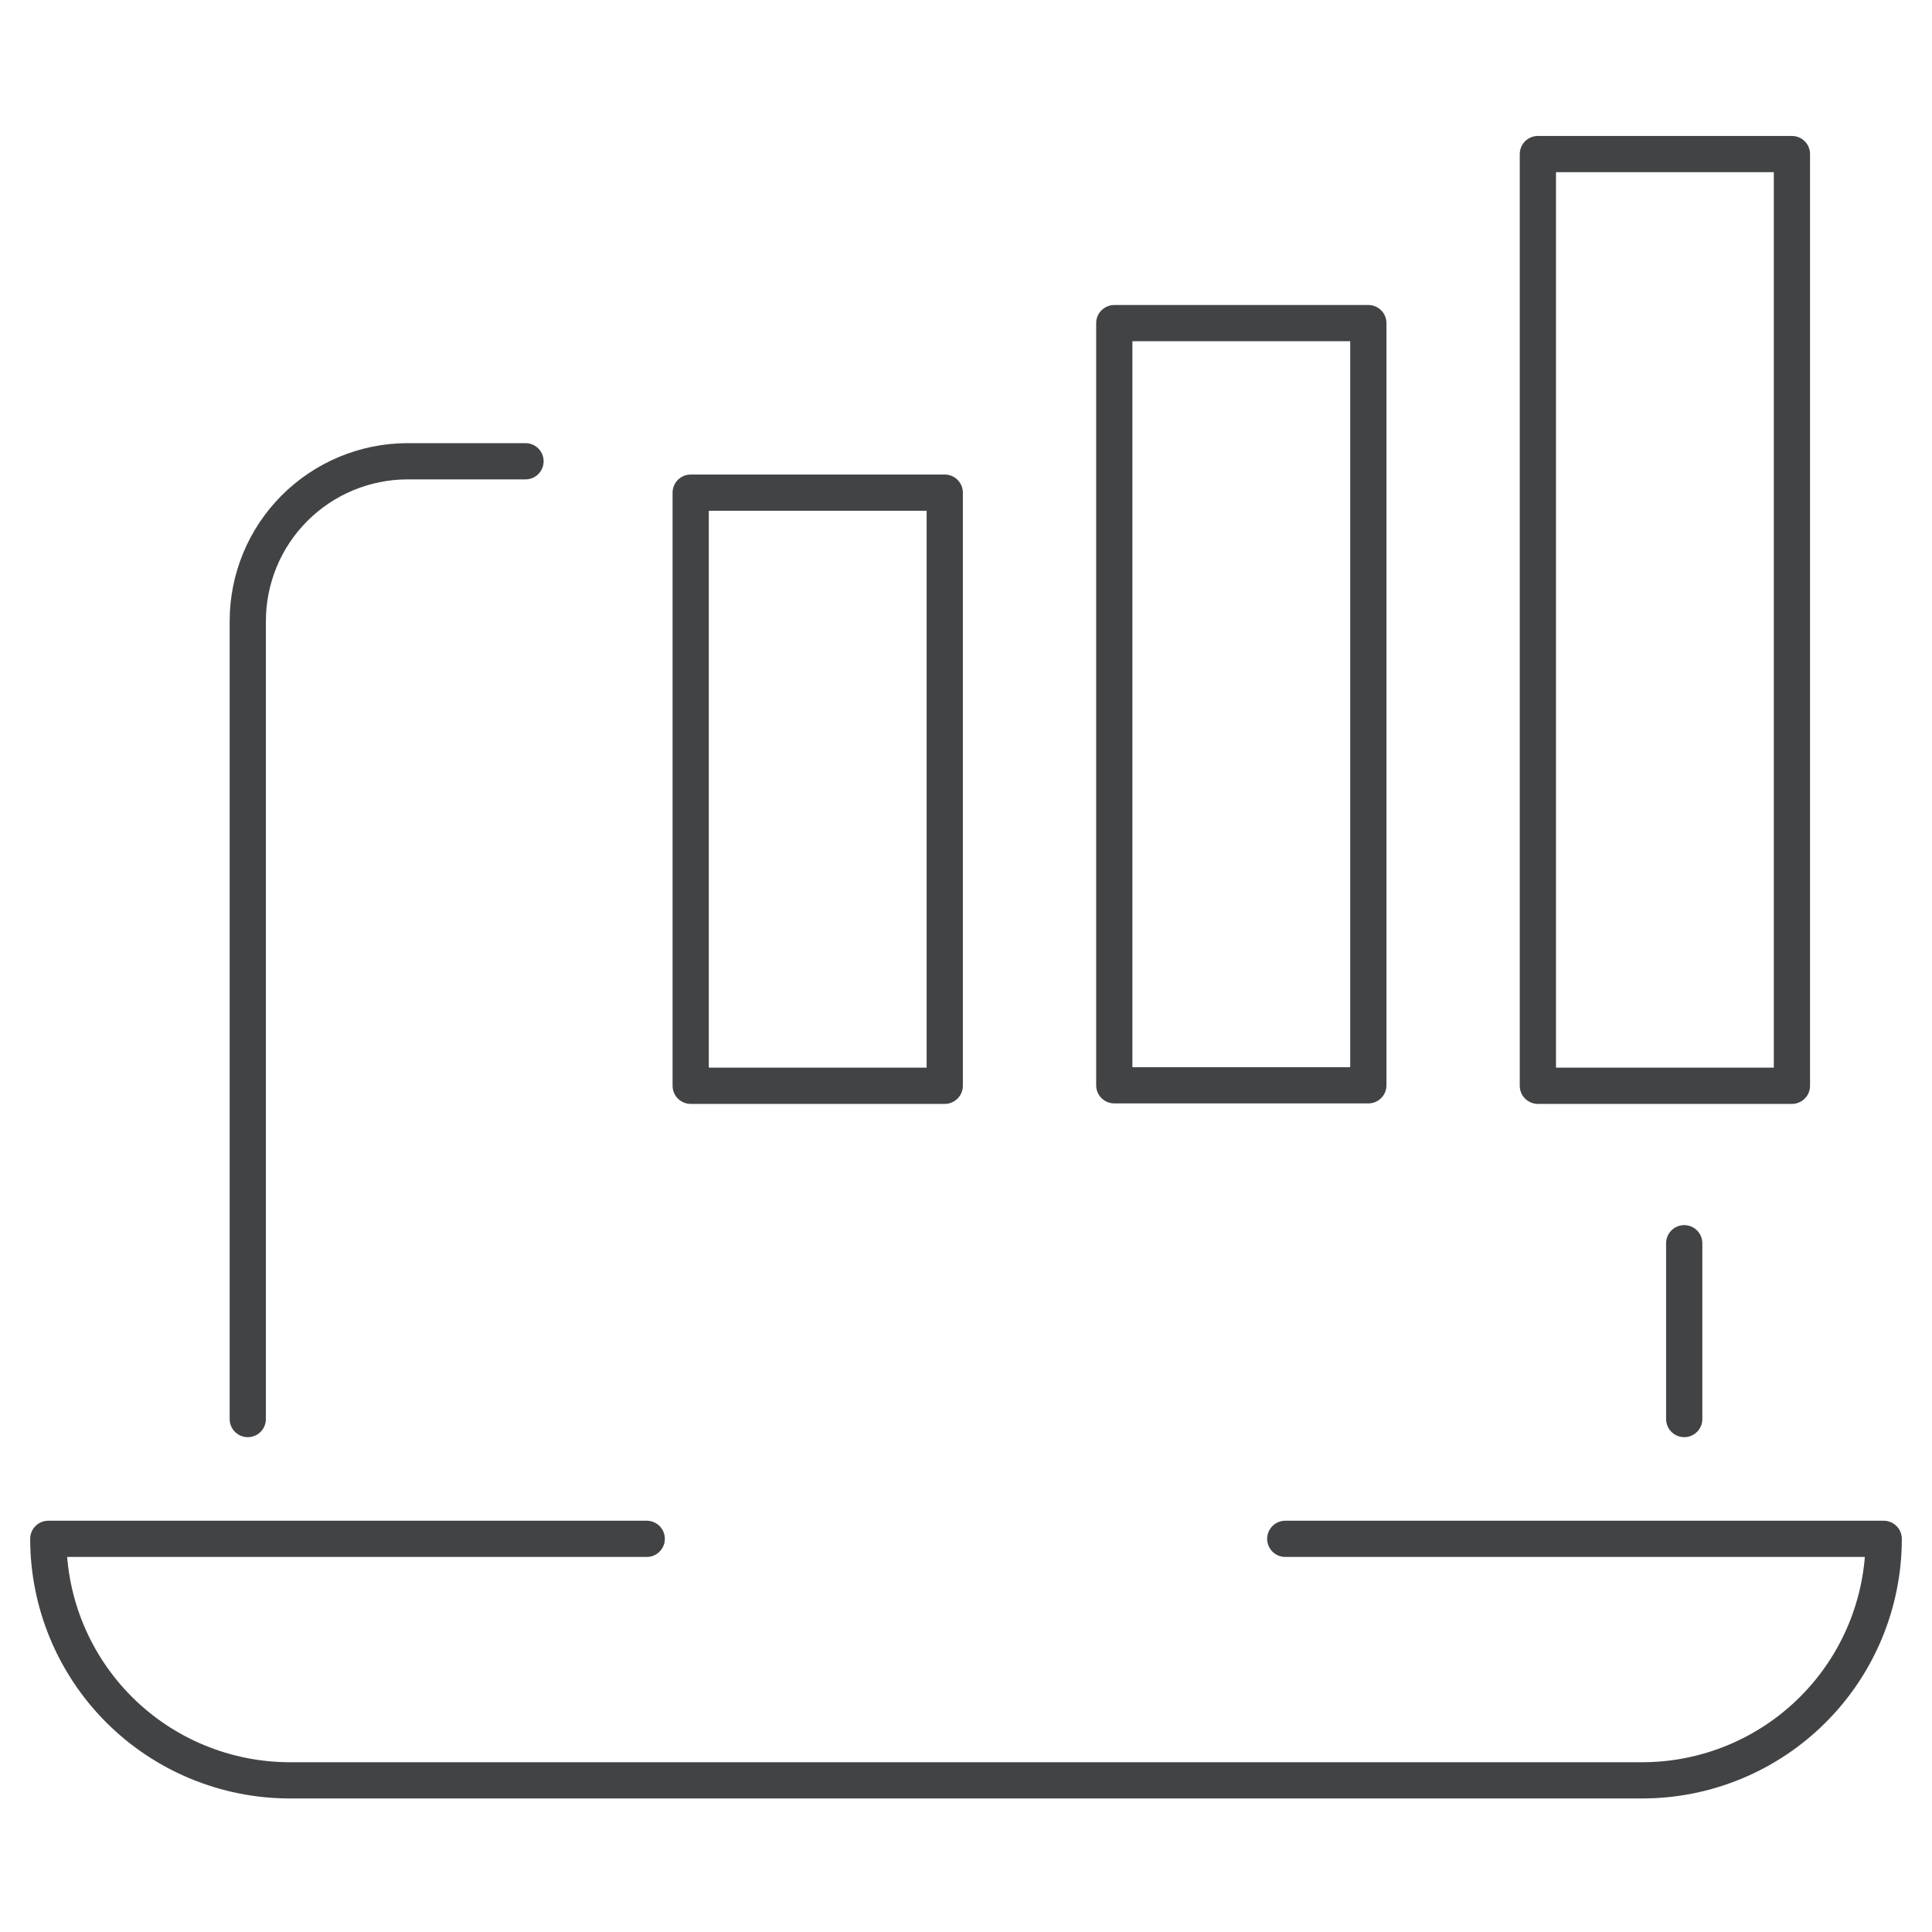
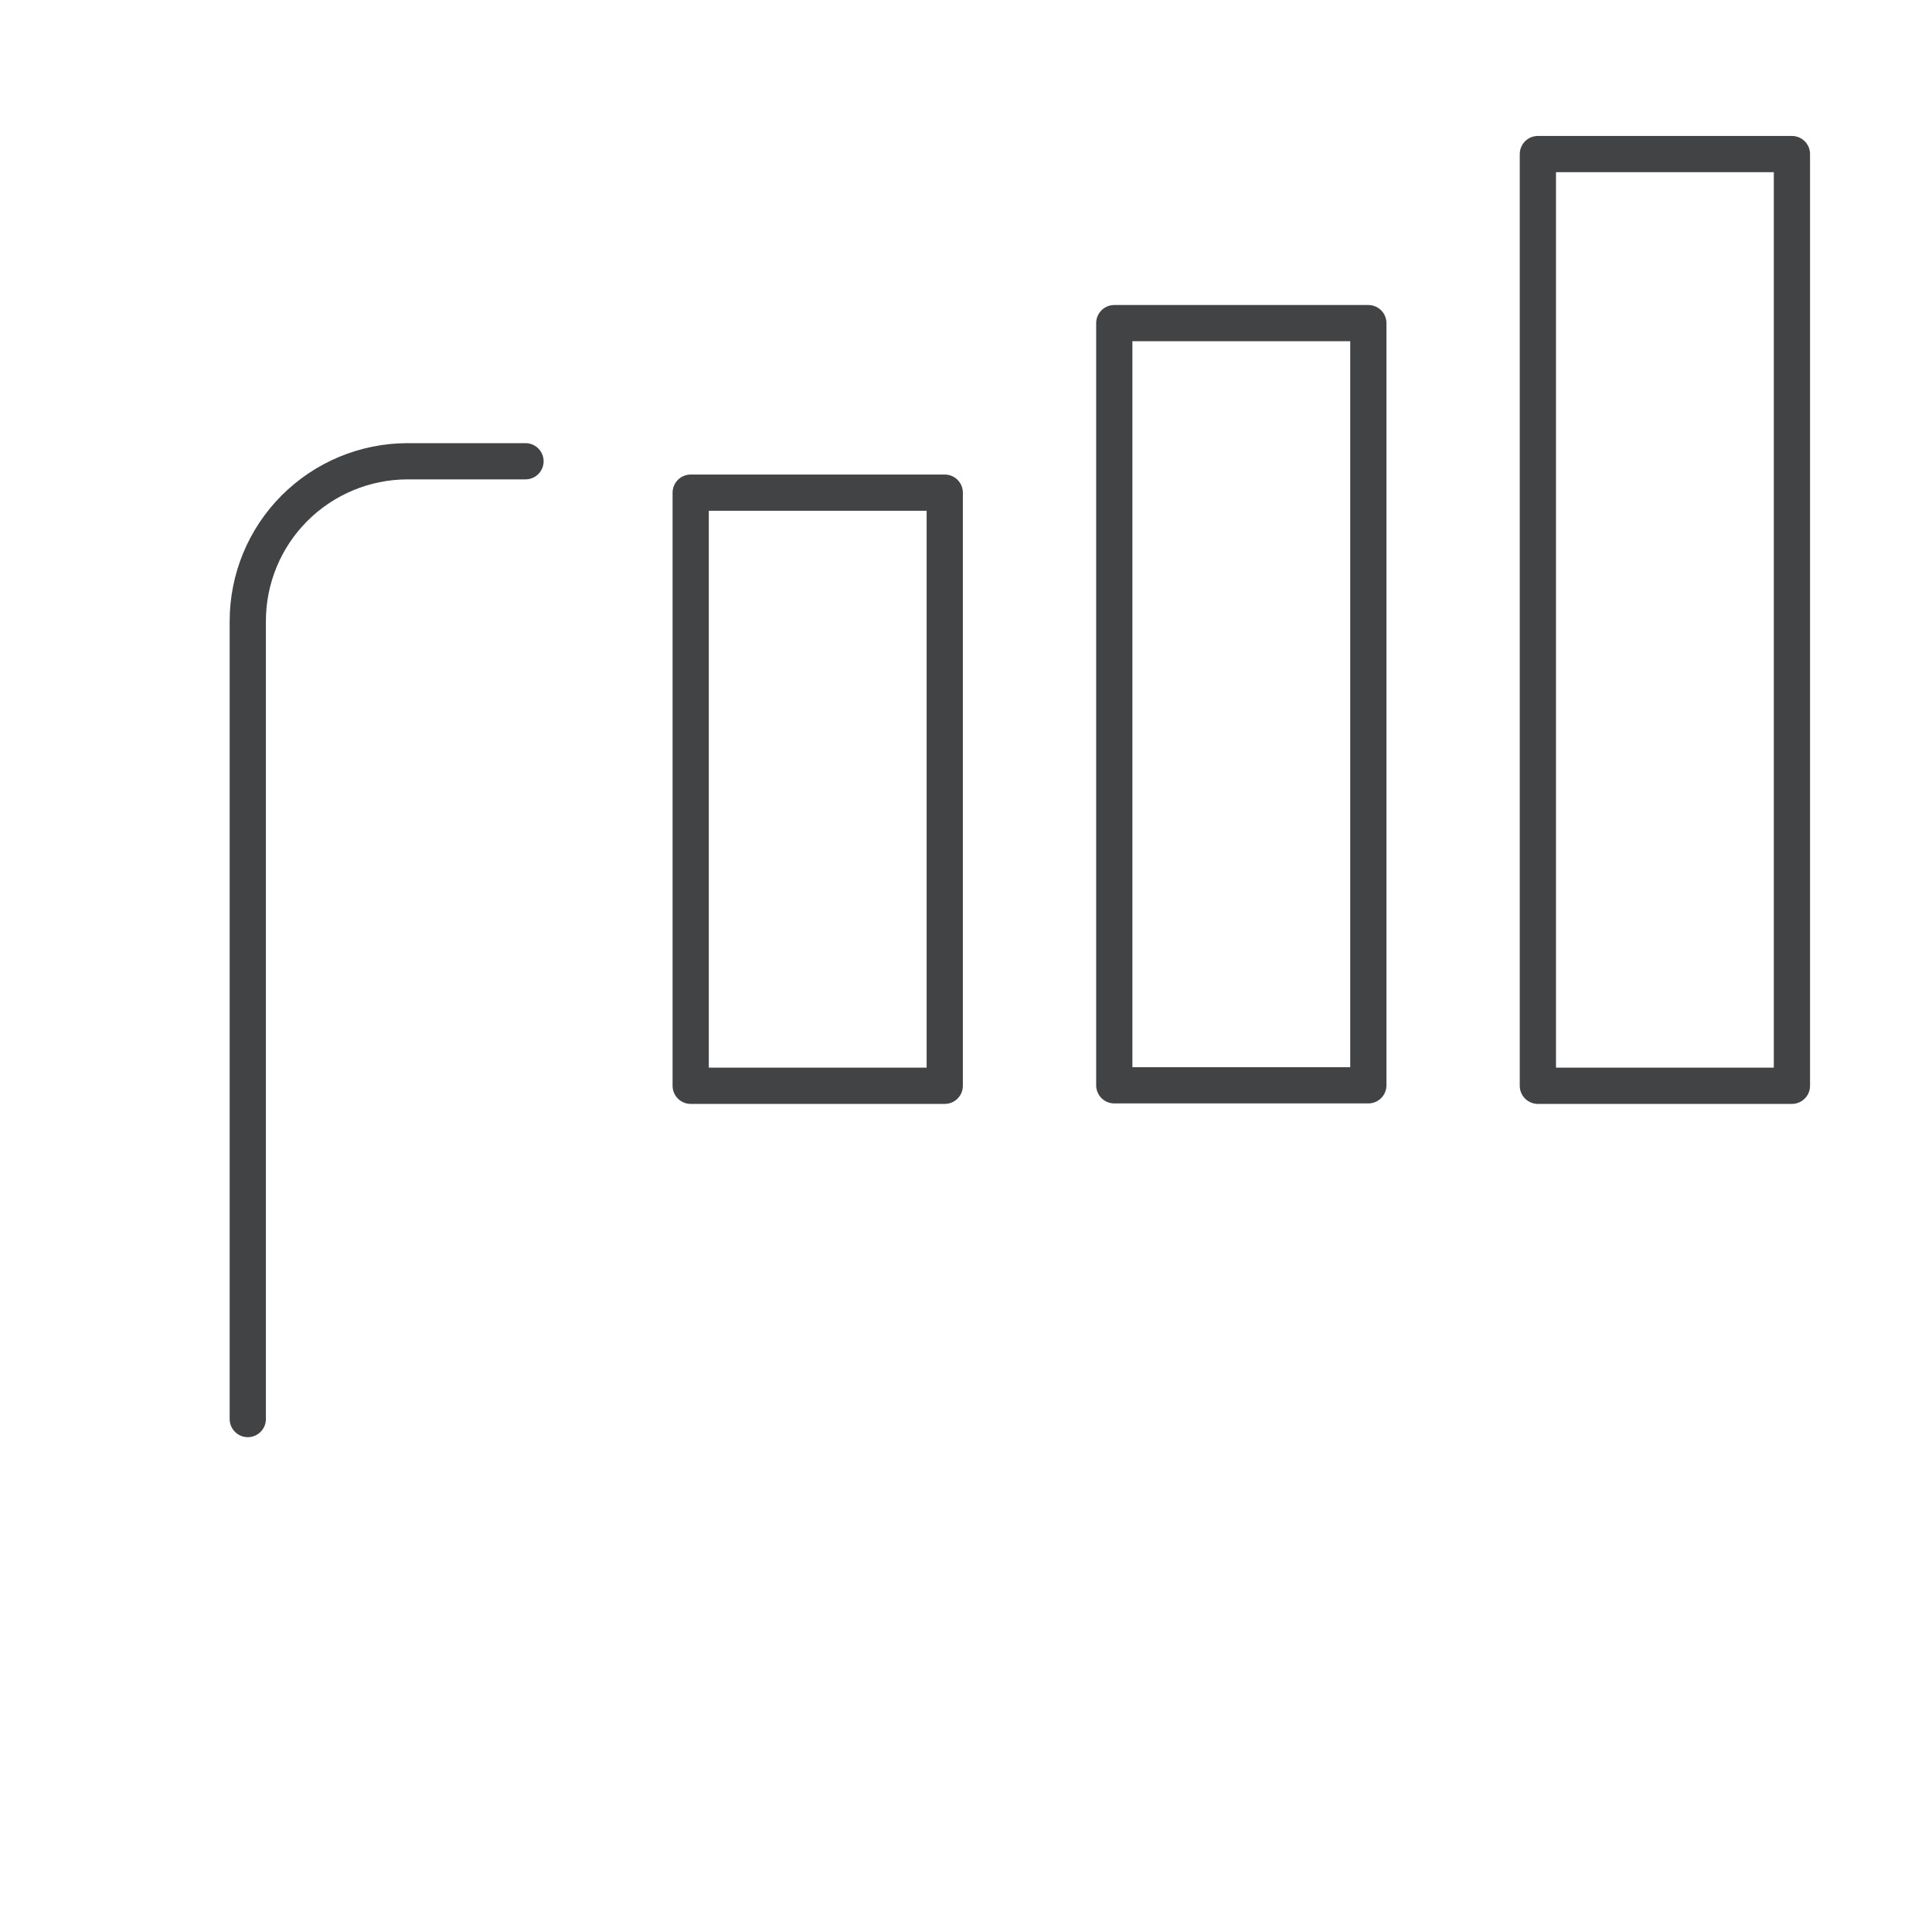
<svg xmlns="http://www.w3.org/2000/svg" width="40" height="40" viewBox="0 0 40 40" fill="none">
-   <path d="M34.87 25.74V29.38" stroke="#414345" stroke-width="0.75" stroke-linecap="round" stroke-linejoin="round" />
  <path d="M5.13 29.38V12.86C5.13 11.984 5.477 11.143 6.096 10.523C6.715 9.903 7.554 9.553 8.43 9.55H10.88" stroke="#414345" stroke-width="0.75" stroke-linecap="round" stroke-linejoin="round" />
  <path d="M19.56 10.2H14.3V22.48H19.56V10.2Z" stroke="#414345" stroke-width="0.75" stroke-linecap="round" stroke-linejoin="round" />
  <path d="M28.33 6.69H23.07V22.47H28.33V6.69Z" stroke="#414345" stroke-width="0.75" stroke-linecap="round" stroke-linejoin="round" />
  <path d="M37.1 3.19H31.84V22.48H37.1V3.19Z" stroke="#414345" stroke-width="0.75" stroke-linecap="round" stroke-linejoin="round" />
-   <path d="M13.39 31.86H1C1 33.186 1.527 34.458 2.464 35.395C2.929 35.86 3.48 36.228 4.087 36.479C4.693 36.73 5.343 36.86 6 36.86H34C35.326 36.86 36.598 36.333 37.535 35.395C38.473 34.458 39 33.186 39 31.86H26.61" stroke="#414345" stroke-width="0.75" stroke-linecap="round" stroke-linejoin="round" />
</svg>